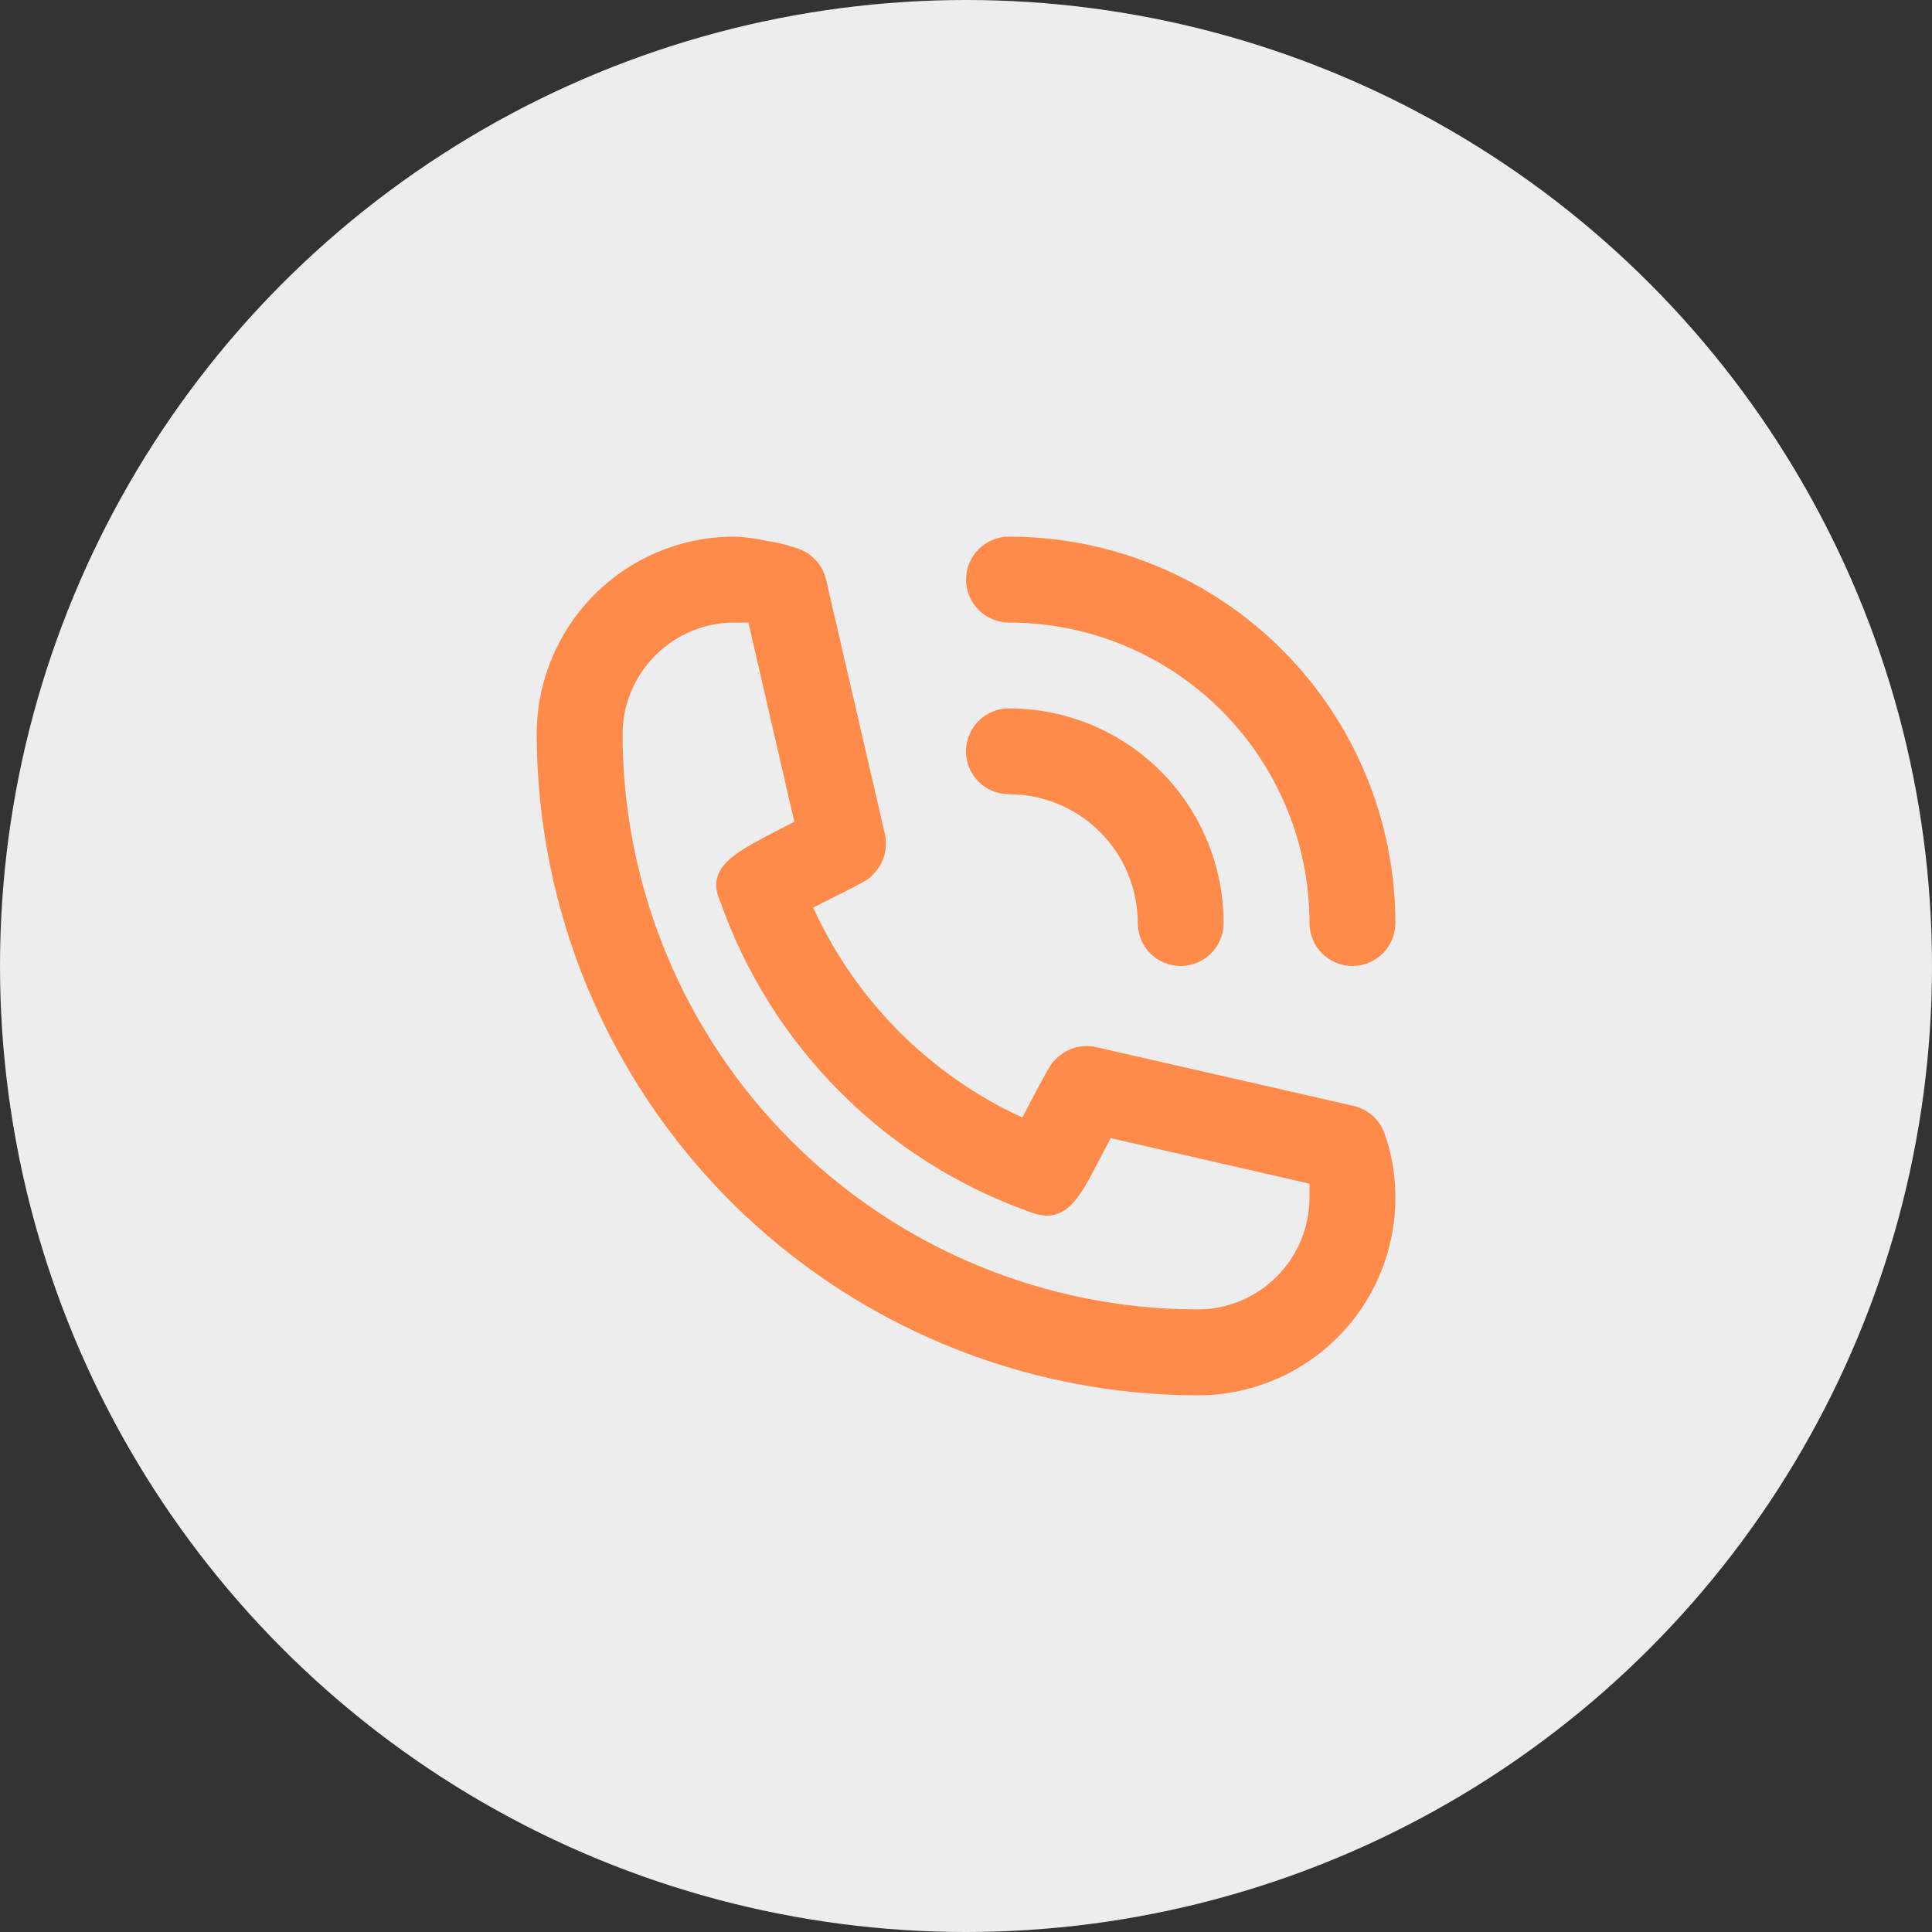
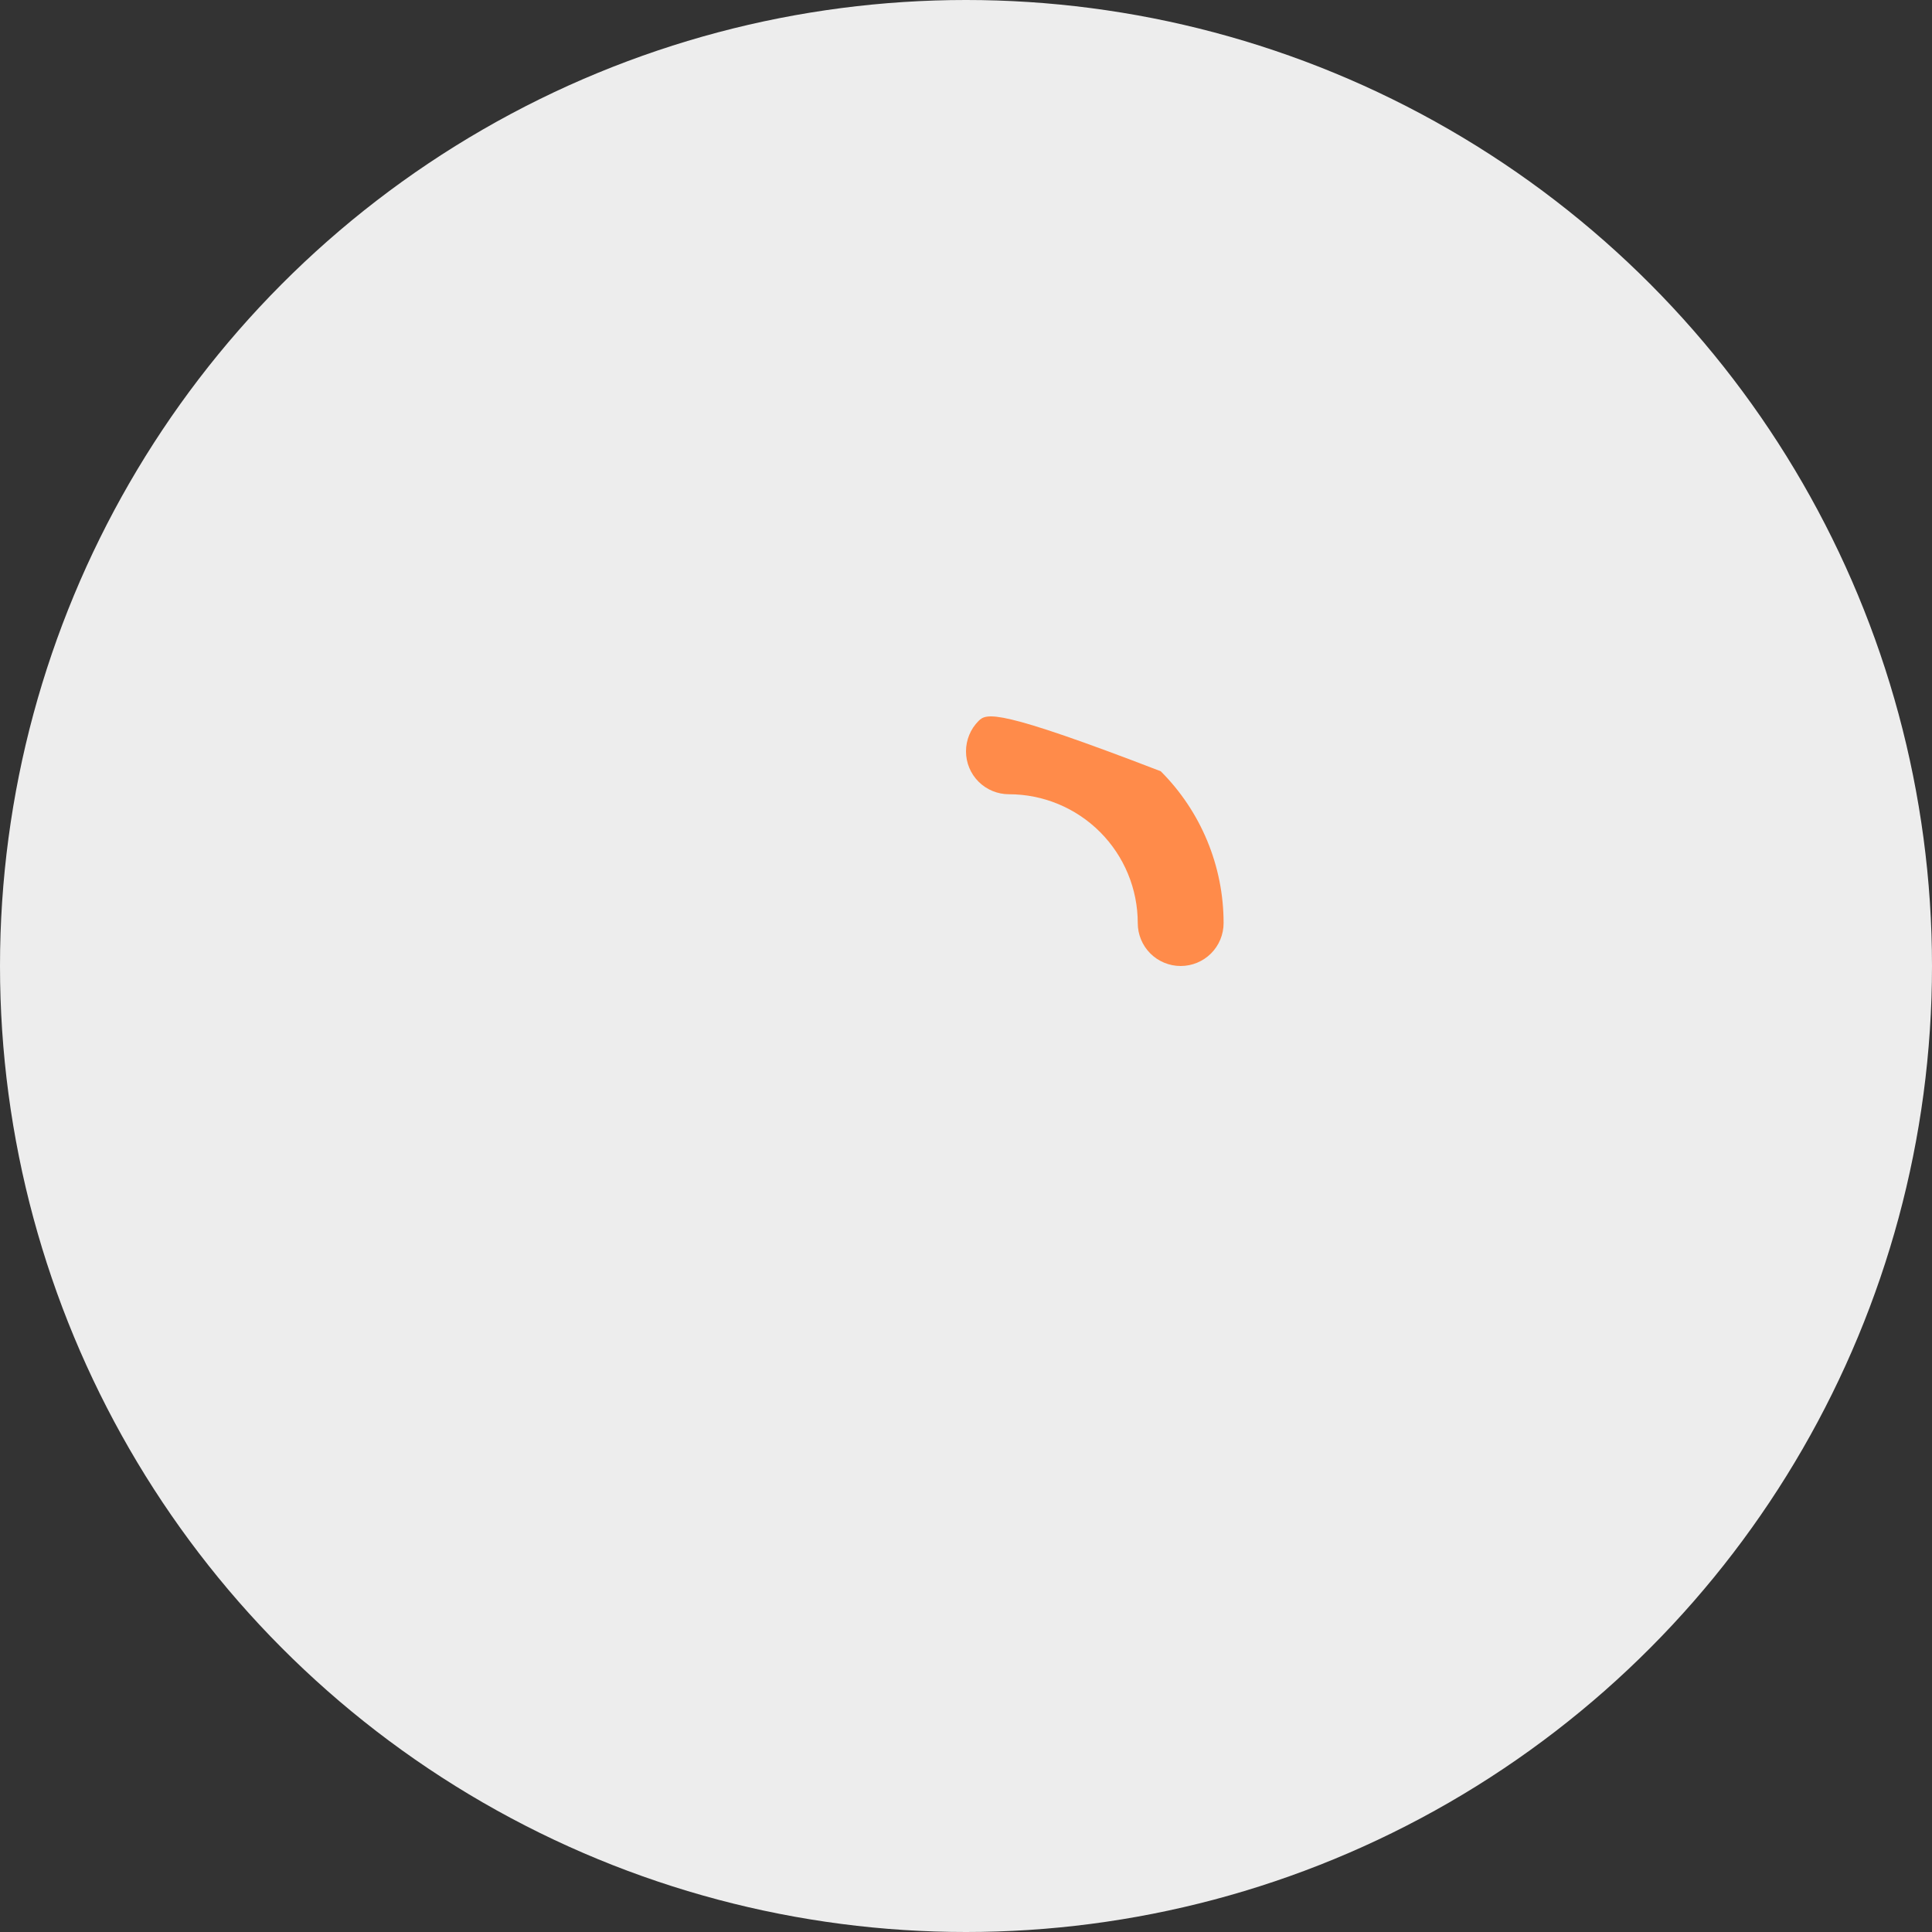
<svg xmlns="http://www.w3.org/2000/svg" width="30" height="30" viewBox="0 0 30 30" fill="none">
  <rect x="0" y="0" width="30" height="30" fill="#333333" stroke="none" />
  <circle cx="15" cy="15" r="15" fill="#EDEDED" />
-   <path d="M15.667 12.333C16.197 12.333 16.706 12.544 17.081 12.919C17.456 13.294 17.667 13.803 17.667 14.333C17.667 14.51 17.737 14.68 17.862 14.805C17.987 14.93 18.157 15 18.333 15C18.51 15 18.68 14.93 18.805 14.805C18.93 14.68 19 14.51 19 14.333C19 13.449 18.649 12.601 18.024 11.976C17.399 11.351 16.551 11 15.667 11C15.49 11 15.32 11.07 15.195 11.195C15.07 11.32 15 11.49 15 11.667C15 11.844 15.07 12.013 15.195 12.138C15.32 12.263 15.49 12.333 15.667 12.333V12.333Z" fill="#FF8B4A" />
-   <path d="M15.667 9.667C16.905 9.667 18.092 10.158 18.967 11.033C19.842 11.909 20.334 13.096 20.334 14.333C20.334 14.51 20.404 14.68 20.529 14.805C20.654 14.93 20.824 15 21.001 15C21.177 15 21.347 14.93 21.472 14.805C21.597 14.68 21.667 14.51 21.667 14.333C21.667 12.742 21.035 11.216 19.91 10.091C18.785 8.965 17.259 8.333 15.667 8.333C15.491 8.333 15.321 8.403 15.196 8.529C15.071 8.654 15.001 8.823 15.001 9C15.001 9.177 15.071 9.346 15.196 9.471C15.321 9.596 15.491 9.667 15.667 9.667V9.667ZM21.501 17.607C21.464 17.5 21.401 17.404 21.317 17.328C21.233 17.252 21.131 17.199 21.021 17.173L17.021 16.26C16.912 16.235 16.799 16.238 16.692 16.268C16.585 16.299 16.487 16.355 16.407 16.433C16.314 16.52 16.307 16.527 15.874 17.353C14.436 16.691 13.284 15.534 12.627 14.093C13.474 13.667 13.481 13.667 13.567 13.567C13.645 13.487 13.702 13.389 13.732 13.282C13.762 13.175 13.765 13.062 13.741 12.953L12.827 9C12.802 8.89 12.749 8.788 12.673 8.704C12.597 8.62 12.501 8.557 12.394 8.52C12.238 8.464 12.078 8.424 11.914 8.4C11.745 8.361 11.573 8.339 11.401 8.333C10.587 8.333 9.807 8.656 9.232 9.231C8.657 9.807 8.334 10.587 8.334 11.4C8.338 14.122 9.42 16.731 11.345 18.656C13.27 20.58 15.879 21.663 18.601 21.667C19.003 21.667 19.402 21.587 19.774 21.433C20.146 21.279 20.484 21.053 20.769 20.768C21.054 20.484 21.28 20.145 21.434 19.773C21.588 19.401 21.667 19.003 21.667 18.6C21.668 18.43 21.654 18.261 21.627 18.093C21.599 17.928 21.557 17.765 21.501 17.607V17.607ZM18.601 20.333C16.232 20.331 13.961 19.39 12.286 17.715C10.611 16.04 9.669 13.769 9.667 11.4C9.669 10.941 9.852 10.501 10.177 10.176C10.502 9.852 10.941 9.668 11.401 9.667H11.621L12.334 12.76L11.974 12.947C11.401 13.247 10.947 13.487 11.187 14.007C11.578 15.113 12.21 16.118 13.039 16.95C13.866 17.781 14.869 18.418 15.974 18.813C16.534 19.04 16.754 18.62 17.054 18.04L17.247 17.673L20.334 18.38V18.6C20.332 19.059 20.149 19.499 19.824 19.824C19.5 20.148 19.06 20.331 18.601 20.333V20.333Z" fill="#FF8B4A" />
+   <path d="M15.667 12.333C16.197 12.333 16.706 12.544 17.081 12.919C17.456 13.294 17.667 13.803 17.667 14.333C17.667 14.51 17.737 14.68 17.862 14.805C17.987 14.93 18.157 15 18.333 15C18.51 15 18.68 14.93 18.805 14.805C18.93 14.68 19 14.51 19 14.333C19 13.449 18.649 12.601 18.024 11.976C15.49 11 15.32 11.07 15.195 11.195C15.07 11.32 15 11.49 15 11.667C15 11.844 15.07 12.013 15.195 12.138C15.32 12.263 15.49 12.333 15.667 12.333V12.333Z" fill="#FF8B4A" />
</svg>